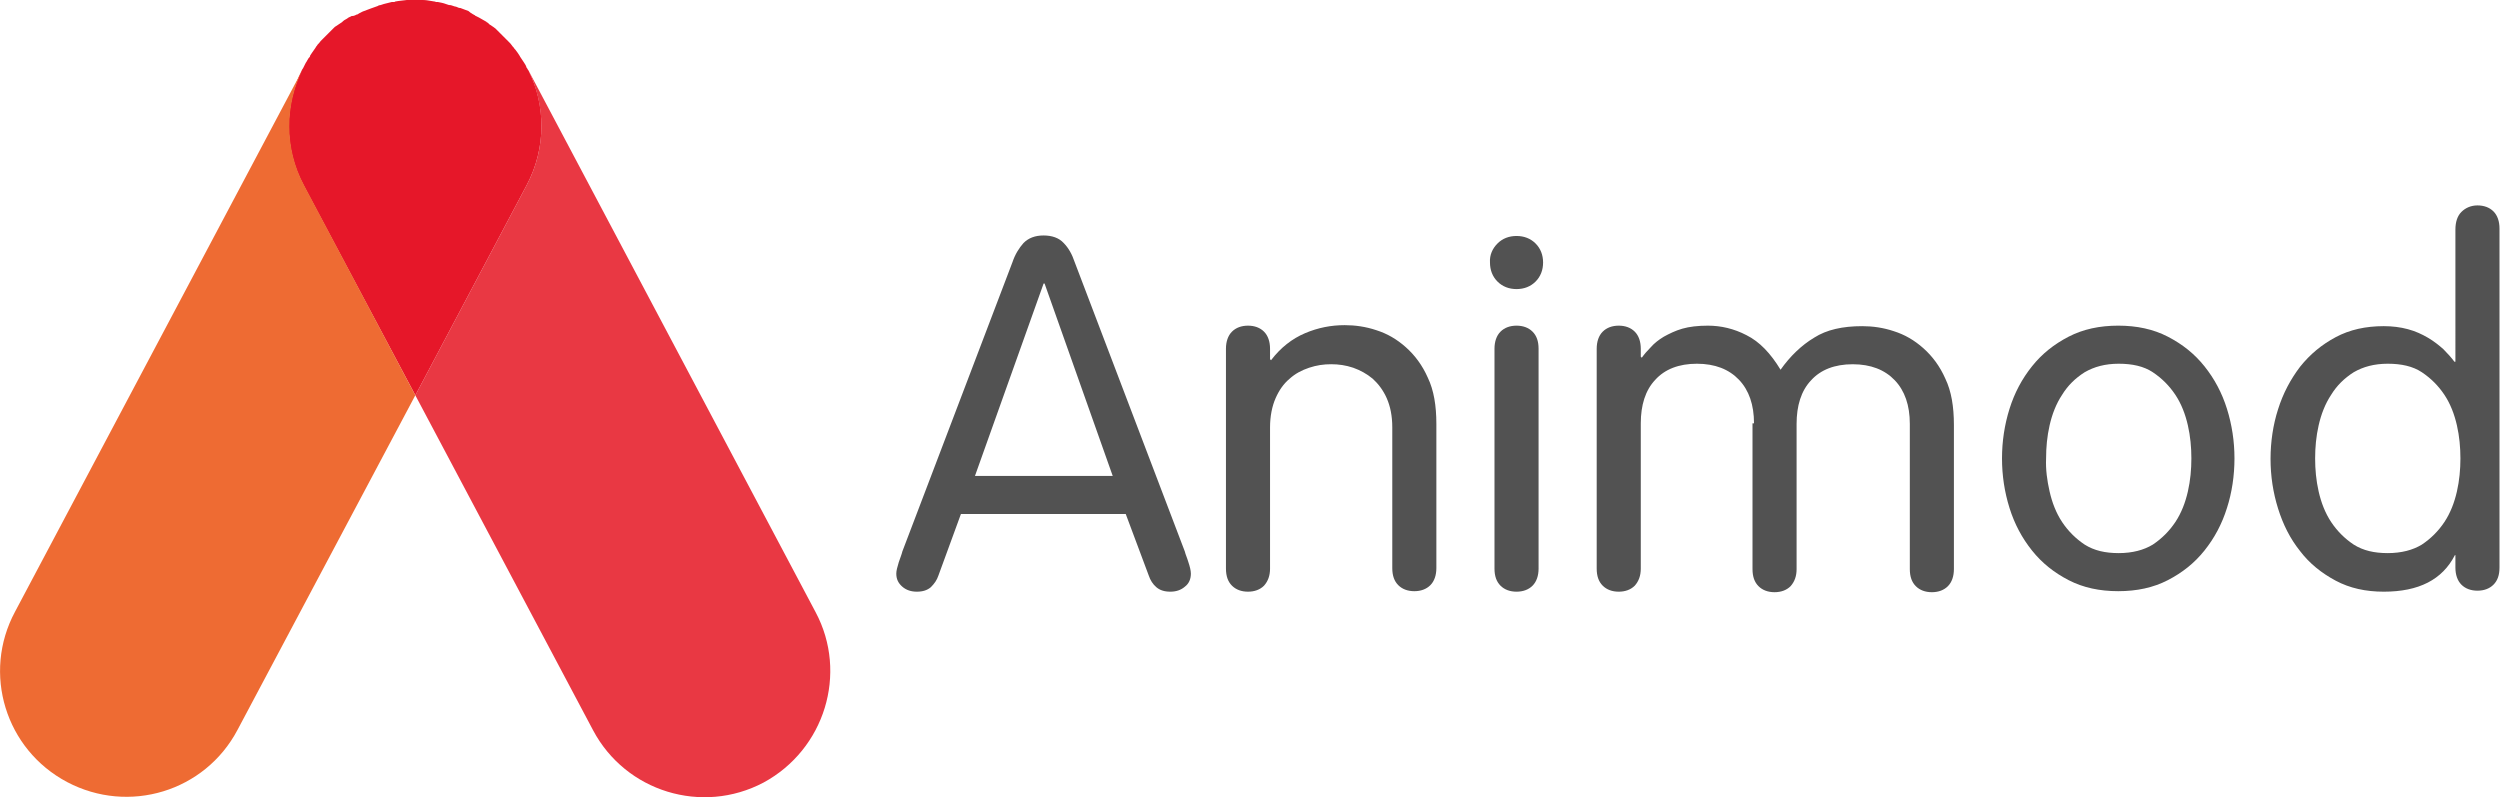
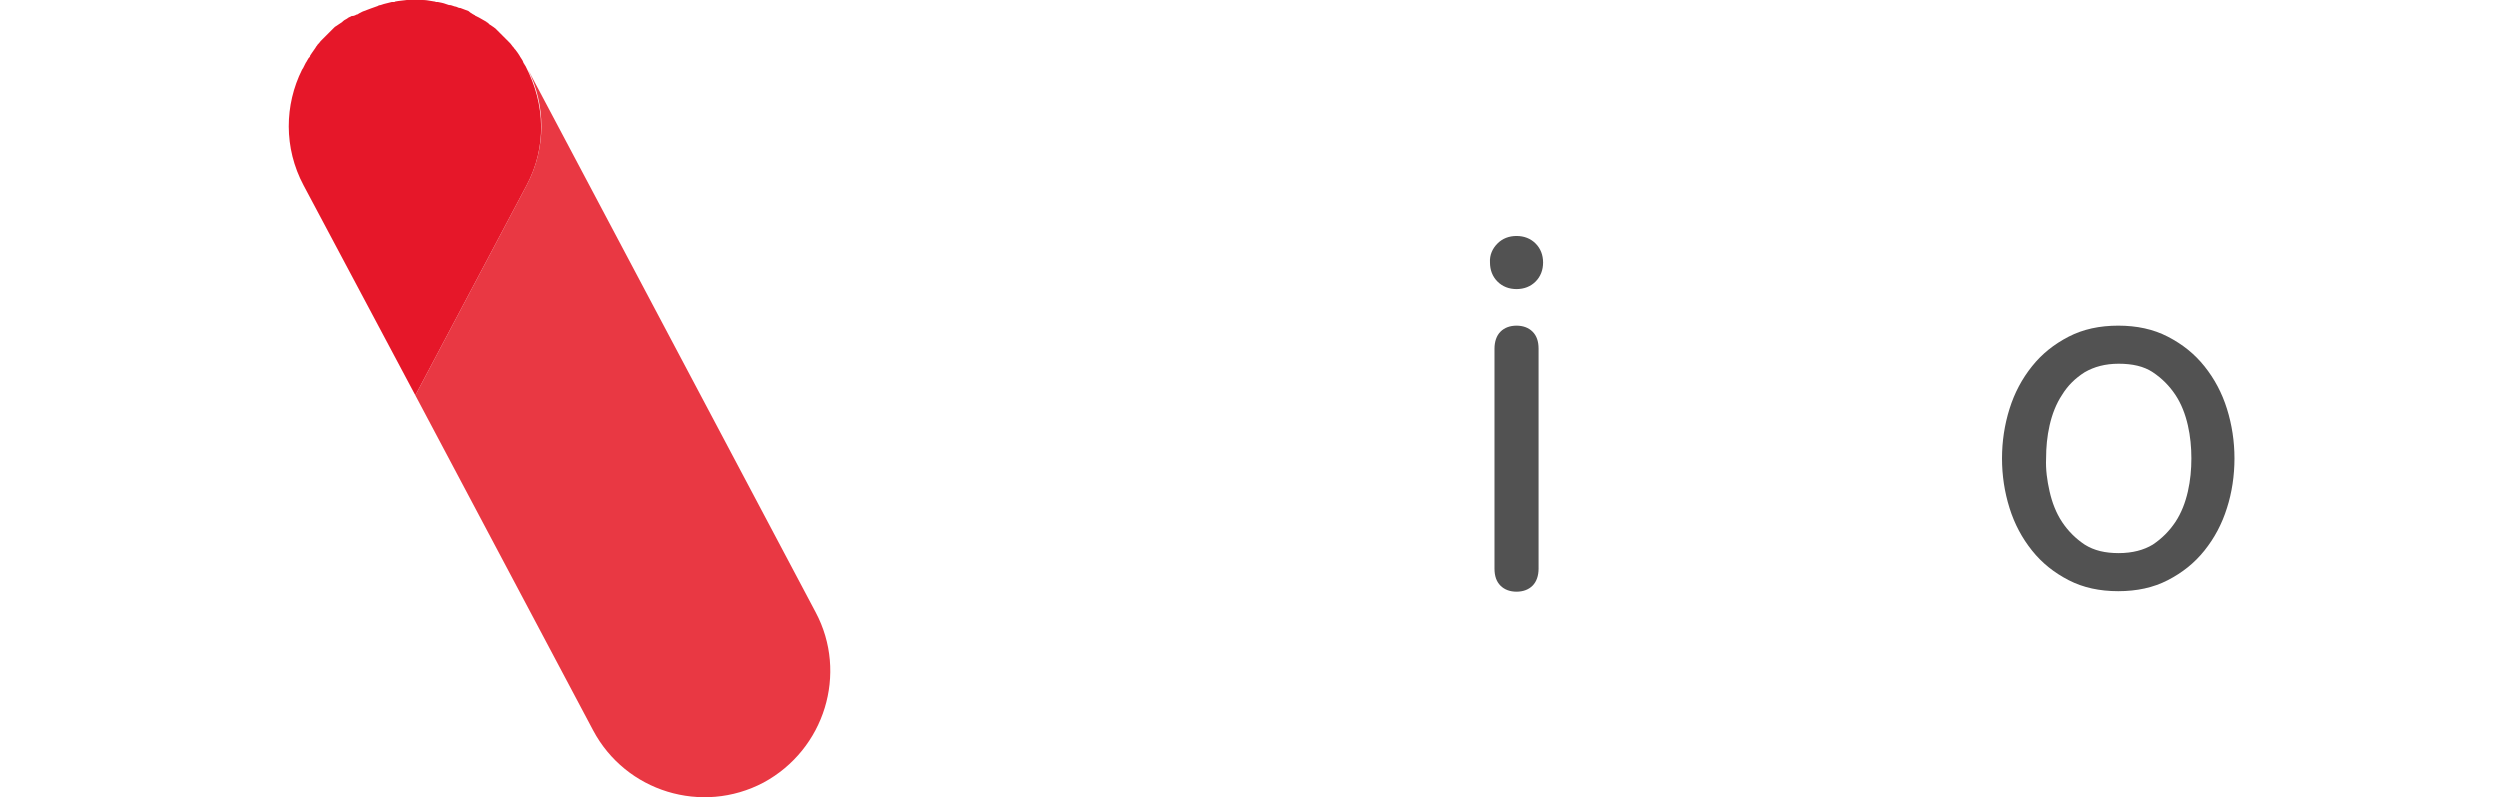
<svg xmlns="http://www.w3.org/2000/svg" version="1.1" id="Layer_1" x="0px" y="0px" viewBox="0 0 499 159.1" style="enable-background:new 0 0 499 159.1;" xml:space="preserve">
  <style type="text/css">
	.st0{fill:#E93843;}
	.st1{fill:#E61729;}
	.st2{fill:#EE6B33;}
	.st3{fill:#525252;}
</style>
  <g>
    <g>
      <path class="st0" d="M152.4,156.2c-12.3,6.5-27.5,1.8-34-10.4L82.9,78.9L105.1,37c4-7.5,3.8-16.1,0.3-23.1l57.4,108.3    C169.3,134.4,164.6,149.6,152.4,156.2z" />
-       <path class="st1" d="M105.1,37L82.9,78.9L60.6,37c-4-7.5-3.8-16.1-0.3-23.1l0,0l0.2-0.3l0.1-0.2c0.1-0.2,0.2-0.4,0.3-0.6    c0.1-0.2,0.2-0.4,0.3-0.5c0-0.1,0.1-0.1,0.1-0.2c0.1-0.2,0.2-0.3,0.3-0.5h0c0,0,0.1-0.1,0.1-0.1c0.1-0.1,0.2-0.2,0.2-0.4    c0.1-0.2,0.3-0.4,0.4-0.6c0,0,0,0,0,0c0,0,0,0,0,0c0.2-0.3,0.5-0.7,0.7-1c0-0.1,0.1-0.1,0.1-0.2c0.1-0.1,0.2-0.2,0.3-0.4    c0.2-0.2,0.4-0.4,0.6-0.7c0.2-0.2,0.4-0.4,0.6-0.6c0.2-0.2,0.4-0.4,0.6-0.6c0.2-0.2,0.4-0.4,0.6-0.6c0.2-0.2,0.4-0.4,0.6-0.6    c0.1-0.1,0.2-0.2,0.3-0.3c0.1-0.1,0.2-0.2,0.4-0.3c0.3-0.2,0.6-0.4,0.9-0.6c0.2-0.1,0.3-0.2,0.5-0.4c0,0,0.1,0,0.1-0.1    c0.2-0.1,0.5-0.3,0.7-0.4c0.2-0.2,0.5-0.3,0.7-0.4c0.1,0,0.1-0.1,0.2-0.1C70.6,3.2,70.8,3.1,71,3c0.1-0.1,0.2-0.1,0.3-0.1    c0.2-0.1,0.3-0.2,0.5-0.3c0.2-0.1,0.4-0.2,0.6-0.3c0.3-0.1,0.5-0.2,0.8-0.3c0.3-0.1,0.5-0.2,0.8-0.3c0.5-0.2,0.9-0.3,1.4-0.5    C75.5,1.1,75.8,1,76,1c0.1,0,0.2-0.1,0.3-0.1c0.1,0,0.2-0.1,0.3-0.1c0.5-0.1,1.1-0.3,1.6-0.4c0.1,0,0.2,0,0.2,0c0.1,0,0.1,0,0.2,0    c0.1,0,0.2,0,0.3-0.1c0.2,0,0.4-0.1,0.6-0.1c0.6-0.1,1.1-0.1,1.7-0.2c0.3,0,0.6,0,0.8,0c0.3,0,0.5,0,0.8,0h0c0.3,0,0.5,0,0.8,0    c0.3,0,0.6,0,0.8,0c0.6,0,1.1,0.1,1.7,0.2c0.2,0,0.4,0.1,0.6,0.1c0.1,0,0.2,0,0.3,0.1c0.1,0,0.1,0,0.2,0c0.1,0,0.2,0,0.2,0    c0.5,0.1,1.1,0.2,1.6,0.4c0.1,0,0.2,0.1,0.3,0.1c0.1,0,0.2,0.1,0.3,0.1C90,1,90.2,1.1,90.5,1.2c0.2,0.1,0.5,0.1,0.7,0.2    c0,0,0,0,0,0c0.2,0.1,0.4,0.2,0.7,0.2c0.3,0.1,0.5,0.2,0.8,0.3c0.3,0.1,0.5,0.2,0.8,0.3L94,2.6c0.2,0.1,0.3,0.2,0.5,0.3    c0.1,0,0.1,0.1,0.2,0.1c0,0,0.1,0,0.1,0.1c0.2,0.1,0.4,0.2,0.6,0.3c0.1,0,0.1,0.1,0.2,0.1c0.2,0.1,0.5,0.3,0.7,0.4    c0.2,0.1,0.5,0.3,0.7,0.4c0,0,0.1,0,0.1,0.1c0.2,0.1,0.4,0.2,0.5,0.4c0.3,0.2,0.6,0.4,0.9,0.6c0.1,0.1,0.3,0.2,0.4,0.3    c0.1,0.1,0.2,0.2,0.3,0.3c0.2,0.2,0.4,0.4,0.6,0.6c0.2,0.2,0.4,0.4,0.6,0.6c0.2,0.2,0.4,0.4,0.6,0.6c0.2,0.2,0.4,0.4,0.6,0.6    c0.2,0.2,0.4,0.4,0.6,0.7c0.1,0.2,0.3,0.3,0.4,0.5c0,0,0,0,0,0c0.1,0.2,0.3,0.3,0.4,0.5c0,0,0,0,0,0c0.1,0.1,0.2,0.3,0.3,0.4    c0.1,0.2,0.3,0.4,0.4,0.6c0,0.1,0.1,0.1,0.1,0.2c0.2,0.3,0.4,0.6,0.6,0.9c0.1,0.1,0.1,0.2,0.2,0.3c0.2,0.3,0.4,0.6,0.5,1    c0,0,0.1,0.1,0.1,0.1l0.1,0.2c0.1,0.1,0.1,0.2,0.2,0.3c0,0,0,0,0,0C108.9,20.9,109.1,29.5,105.1,37z" />
-       <path class="st2" d="M82.9,78.9l-35.5,66.8c-6.5,12.3-21.7,16.9-34,10.4c-12.3-6.5-17-21.7-10.4-34L60.4,13.9    c-3.5,7-3.7,15.6,0.3,23.1L82.9,78.9z" />
+       <path class="st1" d="M105.1,37L82.9,78.9L60.6,37c-4-7.5-3.8-16.1-0.3-23.1l0,0l0.2-0.3l0.1-0.2c0.1-0.2,0.2-0.4,0.3-0.6    c0.1-0.2,0.2-0.4,0.3-0.5c0-0.1,0.1-0.1,0.1-0.2c0.1-0.2,0.2-0.3,0.3-0.5h0c0,0,0.1-0.1,0.1-0.1c0.1-0.1,0.2-0.2,0.2-0.4    c0.1-0.2,0.3-0.4,0.4-0.6c0,0,0,0,0,0c0,0,0,0,0,0c0.2-0.3,0.5-0.7,0.7-1c0-0.1,0.1-0.1,0.1-0.2c0.1-0.1,0.2-0.2,0.3-0.4    c0.2-0.2,0.4-0.4,0.6-0.7c0.2-0.2,0.4-0.4,0.6-0.6c0.2-0.2,0.4-0.4,0.6-0.6c0.2-0.2,0.4-0.4,0.6-0.6c0.2-0.2,0.4-0.4,0.6-0.6    c0.1-0.1,0.2-0.2,0.3-0.3c0.1-0.1,0.2-0.2,0.4-0.3c0.3-0.2,0.6-0.4,0.9-0.6c0.2-0.1,0.3-0.2,0.5-0.4c0,0,0.1,0,0.1-0.1    c0.2-0.1,0.5-0.3,0.7-0.4c0.2-0.2,0.5-0.3,0.7-0.4c0.1,0,0.1-0.1,0.2-0.1C70.6,3.2,70.8,3.1,71,3c0.1-0.1,0.2-0.1,0.3-0.1    c0.2-0.1,0.3-0.2,0.5-0.3c0.2-0.1,0.4-0.2,0.6-0.3c0.3-0.1,0.5-0.2,0.8-0.3c0.3-0.1,0.5-0.2,0.8-0.3c0.5-0.2,0.9-0.3,1.4-0.5    C75.5,1.1,75.8,1,76,1c0.1,0,0.2-0.1,0.3-0.1c0.1,0,0.2-0.1,0.3-0.1c0.5-0.1,1.1-0.3,1.6-0.4c0.1,0,0.2,0,0.2,0c0.1,0,0.1,0,0.2,0    c0.1,0,0.2,0,0.3-0.1c0.2,0,0.4-0.1,0.6-0.1c0.6-0.1,1.1-0.1,1.7-0.2c0.3,0,0.6,0,0.8,0c0.3,0,0.5,0,0.8,0h0c0.3,0,0.5,0,0.8,0    c0.3,0,0.6,0,0.8,0c0.6,0,1.1,0.1,1.7,0.2c0.2,0,0.4,0.1,0.6,0.1c0.1,0,0.2,0,0.3,0.1c0.1,0,0.1,0,0.2,0c0.1,0,0.2,0,0.2,0    c0.5,0.1,1.1,0.2,1.6,0.4c0.1,0,0.2,0.1,0.3,0.1c0.1,0,0.2,0.1,0.3,0.1C90,1,90.2,1.1,90.5,1.2c0.2,0.1,0.5,0.1,0.7,0.2    c0,0,0,0,0,0c0.2,0.1,0.4,0.2,0.7,0.2c0.3,0.1,0.5,0.2,0.8,0.3c0.3,0.1,0.5,0.2,0.8,0.3L94,2.6c0.2,0.1,0.3,0.2,0.5,0.3    c0.1,0,0.1,0.1,0.2,0.1c0,0,0.1,0,0.1,0.1c0.2,0.1,0.4,0.2,0.6,0.3c0.1,0,0.1,0.1,0.2,0.1c0.2,0.1,0.5,0.3,0.7,0.4    c0.2,0.1,0.5,0.3,0.7,0.4c0,0,0.1,0,0.1,0.1c0.2,0.1,0.4,0.2,0.5,0.4c0.3,0.2,0.6,0.4,0.9,0.6c0.1,0.1,0.3,0.2,0.4,0.3    c0.1,0.1,0.2,0.2,0.3,0.3c0.2,0.2,0.4,0.4,0.6,0.6c0.2,0.2,0.4,0.4,0.6,0.6c0.2,0.2,0.4,0.4,0.6,0.6c0.2,0.2,0.4,0.4,0.6,0.6    c0.2,0.2,0.4,0.4,0.6,0.7c0.1,0.2,0.3,0.3,0.4,0.5c0,0,0,0,0,0c0.1,0.2,0.3,0.3,0.4,0.5c0,0,0,0,0,0c0.1,0.1,0.2,0.3,0.3,0.4    c0.1,0.2,0.3,0.4,0.4,0.6c0,0.1,0.1,0.1,0.1,0.2c0.1,0.1,0.1,0.2,0.2,0.3c0.2,0.3,0.4,0.6,0.5,1    c0,0,0.1,0.1,0.1,0.1l0.1,0.2c0.1,0.1,0.1,0.2,0.2,0.3c0,0,0,0,0,0C108.9,20.9,109.1,29.5,105.1,37z" />
    </g>
    <g>
      <g>
-         <path class="st3" d="M187.3,114.9c-0.3,0.9-0.8,1.6-1.5,2.3c-0.7,0.6-1.6,0.9-2.8,0.9c-1.1,0-2.1-0.3-2.9-1     c-0.8-0.7-1.2-1.5-1.2-2.6c0-0.6,0.2-1.3,0.5-2.3c0.3-0.9,0.6-1.6,0.7-2.1l22-57.8c0.5-1.5,1.3-2.8,2.2-3.8c1-1,2.3-1.5,4-1.5     c1.7,0,3.1,0.5,4,1.5c1,1,1.7,2.3,2.2,3.8l22,57.8c0.1,0.5,0.4,1.1,0.7,2.1c0.3,0.9,0.5,1.7,0.5,2.3c0,1.1-0.4,2-1.2,2.6     c-0.8,0.7-1.8,1-2.9,1c-1.2,0-2.1-0.3-2.8-0.9c-0.7-0.6-1.2-1.4-1.5-2.3l-4.6-12.3h-32.9L187.3,114.9z M208.5,56.6h-0.2L194.6,95     h27.5L208.5,56.6z" />
-         <path class="st3" d="M244.7,69.6c0-1.4,0.4-2.6,1.2-3.4c0.8-0.8,1.9-1.2,3.2-1.2c1.3,0,2.4,0.4,3.2,1.2c0.8,0.8,1.2,2,1.2,3.4     v2.1l0.2,0.2c1.9-2.5,4.2-4.3,6.8-5.4c2.6-1.1,5.2-1.6,7.9-1.6c2.1,0,4.2,0.3,6.3,1c2.2,0.7,4.1,1.8,5.9,3.4     c1.8,1.6,3.3,3.6,4.4,6.1c1.2,2.5,1.7,5.6,1.7,9.2v28.8c0,1.4-0.4,2.6-1.2,3.4c-0.8,0.8-1.9,1.2-3.2,1.2c-1.3,0-2.4-0.4-3.2-1.2     c-0.8-0.8-1.2-1.9-1.2-3.4V85.3c0-2.3-0.4-4.2-1.1-5.8c-0.7-1.6-1.7-2.9-2.8-3.9c-1.2-1-2.5-1.7-3.9-2.2     c-1.5-0.5-2.9-0.7-4.4-0.7c-1.5,0-2.9,0.2-4.4,0.7c-1.5,0.5-2.8,1.2-3.9,2.2c-1.2,1-2.1,2.3-2.8,3.9c-0.7,1.6-1.1,3.6-1.1,5.8     v28.2c0,1.4-0.4,2.5-1.2,3.4c-0.8,0.8-1.9,1.2-3.2,1.2c-1.3,0-2.4-0.4-3.2-1.2c-0.8-0.8-1.2-1.9-1.2-3.4V69.6z" />
        <path class="st3" d="M298.9,48.6c1-1,2.3-1.5,3.8-1.5c1.5,0,2.8,0.5,3.8,1.5c1,1,1.5,2.3,1.5,3.8c0,1.5-0.5,2.8-1.5,3.8     c-1,1-2.3,1.5-3.8,1.5c-1.5,0-2.8-0.5-3.8-1.5c-1-1-1.5-2.3-1.5-3.8C297.3,50.9,297.9,49.6,298.9,48.6z M307.1,113.5     c0,1.4-0.4,2.6-1.2,3.4c-0.8,0.8-1.9,1.2-3.2,1.2c-1.3,0-2.4-0.4-3.2-1.2c-0.8-0.8-1.2-1.9-1.2-3.4V69.6c0-1.4,0.4-2.6,1.2-3.4     c0.8-0.8,1.9-1.2,3.2-1.2c1.3,0,2.4,0.4,3.2,1.2c0.8,0.8,1.2,1.9,1.2,3.4V113.5z" />
-         <path class="st3" d="M350.1,84.5c0-3.7-1-6.6-3-8.7c-2-2.1-4.8-3.2-8.4-3.2c-3.6,0-6.4,1.1-8.3,3.2c-2,2.1-2.9,5.1-2.9,8.7v29     c0,1.4-0.4,2.5-1.2,3.4c-0.8,0.8-1.9,1.2-3.2,1.2c-1.3,0-2.4-0.4-3.2-1.2c-0.8-0.8-1.2-1.9-1.2-3.4V69.6c0-1.4,0.4-2.6,1.2-3.4     c0.8-0.8,1.9-1.2,3.2-1.2c1.3,0,2.4,0.4,3.2,1.2c0.8,0.8,1.2,2,1.2,3.4v1.6l0.2,0.2c0.5-0.7,1.1-1.4,1.8-2.1     c0.7-0.8,1.6-1.5,2.6-2.1c1.1-0.6,2.3-1.2,3.7-1.6c1.4-0.4,3.1-0.6,5.1-0.6c2.6,0,5.2,0.6,7.7,1.9c2.6,1.3,4.8,3.6,6.8,6.9     c1.9-2.7,4.2-4.9,6.7-6.4c2.5-1.6,5.7-2.3,9.6-2.3c2.1,0,4.2,0.3,6.3,1c2.2,0.7,4.1,1.8,5.9,3.4s3.3,3.6,4.4,6.1     c1.2,2.5,1.7,5.6,1.7,9.2v28.8c0,1.4-0.4,2.6-1.2,3.4c-0.8,0.8-1.9,1.2-3.2,1.2c-1.3,0-2.4-0.4-3.2-1.2c-0.8-0.8-1.2-1.9-1.2-3.4     v-29c0-3.7-1-6.6-3-8.7c-2-2.1-4.8-3.2-8.4-3.2c-3.6,0-6.4,1.1-8.3,3.2c-2,2.1-2.9,5.1-2.9,8.7v29c0,1.4-0.4,2.5-1.2,3.4     c-0.8,0.8-1.9,1.2-3.2,1.2c-1.3,0-2.4-0.4-3.2-1.2c-0.8-0.8-1.2-1.9-1.2-3.4V84.5z" />
        <path class="st3" d="M401.1,81.6c1-3.2,2.5-6,4.5-8.5c2-2.5,4.4-4.4,7.3-5.9c2.9-1.5,6.2-2.2,9.9-2.2c3.7,0,7,0.7,9.9,2.2     c2.9,1.5,5.3,3.4,7.3,5.9c2,2.5,3.5,5.3,4.5,8.5c1,3.2,1.5,6.5,1.5,9.9c0,3.4-0.5,6.8-1.5,9.9c-1,3.2-2.5,6-4.5,8.5     c-2,2.5-4.4,4.4-7.3,5.9c-2.9,1.5-6.2,2.2-9.9,2.2c-3.7,0-7-0.7-9.9-2.2c-2.9-1.5-5.3-3.4-7.3-5.9c-2-2.5-3.5-5.3-4.5-8.5     c-1-3.2-1.5-6.5-1.5-9.9C399.6,88.1,400.1,84.8,401.1,81.6z M409.1,98.1c0.5,2.2,1.3,4.3,2.5,6.1c1.2,1.8,2.7,3.3,4.5,4.5     c1.9,1.2,4.1,1.7,6.8,1.7c2.7,0,5-0.6,6.8-1.7c1.8-1.2,3.3-2.7,4.5-4.5c1.2-1.8,2-3.9,2.5-6.1c0.5-2.2,0.7-4.4,0.7-6.6     c0-2.2-0.2-4.4-0.7-6.6c-0.5-2.2-1.3-4.3-2.5-6.1c-1.2-1.8-2.7-3.3-4.5-4.5c-1.8-1.2-4.1-1.7-6.8-1.7c-2.7,0-4.9,0.6-6.8,1.7     c-1.9,1.2-3.4,2.7-4.5,4.5c-1.2,1.8-2,3.9-2.5,6.1c-0.5,2.2-0.7,4.4-0.7,6.6C408.3,93.7,408.6,95.9,409.1,98.1z" />
-         <path class="st3" d="M490.2,110.8H490c-2.5,4.9-7.2,7.3-14.2,7.3c-3.6,0-6.8-0.7-9.6-2.2c-2.8-1.5-5.2-3.4-7.1-5.9     c-2-2.5-3.4-5.3-4.4-8.5c-1-3.2-1.5-6.5-1.5-9.9c0-3.4,0.5-6.8,1.5-9.9c1-3.2,2.5-6,4.4-8.5c2-2.5,4.3-4.4,7.1-5.9     c2.8-1.5,6-2.2,9.6-2.2c1.7,0,3.3,0.2,4.8,0.6c1.5,0.4,2.8,1,4,1.7c1.2,0.7,2.2,1.5,3.1,2.3c0.9,0.9,1.6,1.7,2.2,2.5h0.2V45.8     c0-1.5,0.4-2.7,1.2-3.5c0.8-0.8,1.9-1.3,3.2-1.3c1.3,0,2.4,0.4,3.2,1.2c0.8,0.8,1.2,2,1.2,3.4v67.7c0,1.5-0.4,2.6-1.2,3.4     c-0.8,0.8-1.9,1.2-3.2,1.2c-1.3,0-2.4-0.4-3.2-1.2c-0.8-0.8-1.2-2-1.2-3.4V110.8z M490.4,84.9c-0.5-2.2-1.3-4.3-2.5-6.1     c-1.2-1.8-2.7-3.3-4.5-4.5c-1.8-1.2-4.1-1.7-6.8-1.7c-2.7,0-4.9,0.6-6.8,1.7c-1.9,1.2-3.4,2.7-4.5,4.5c-1.2,1.8-2,3.9-2.5,6.1     c-0.5,2.2-0.7,4.4-0.7,6.6c0,2.2,0.2,4.4,0.7,6.6c0.5,2.2,1.3,4.3,2.5,6.1c1.2,1.8,2.7,3.3,4.5,4.5c1.9,1.2,4.1,1.7,6.8,1.7     c2.7,0,5-0.6,6.8-1.7c1.8-1.2,3.3-2.7,4.5-4.5c1.2-1.8,2-3.9,2.5-6.1c0.5-2.2,0.7-4.4,0.7-6.6C491.1,89.3,490.9,87.1,490.4,84.9z     " />
      </g>
    </g>
  </g>
</svg>